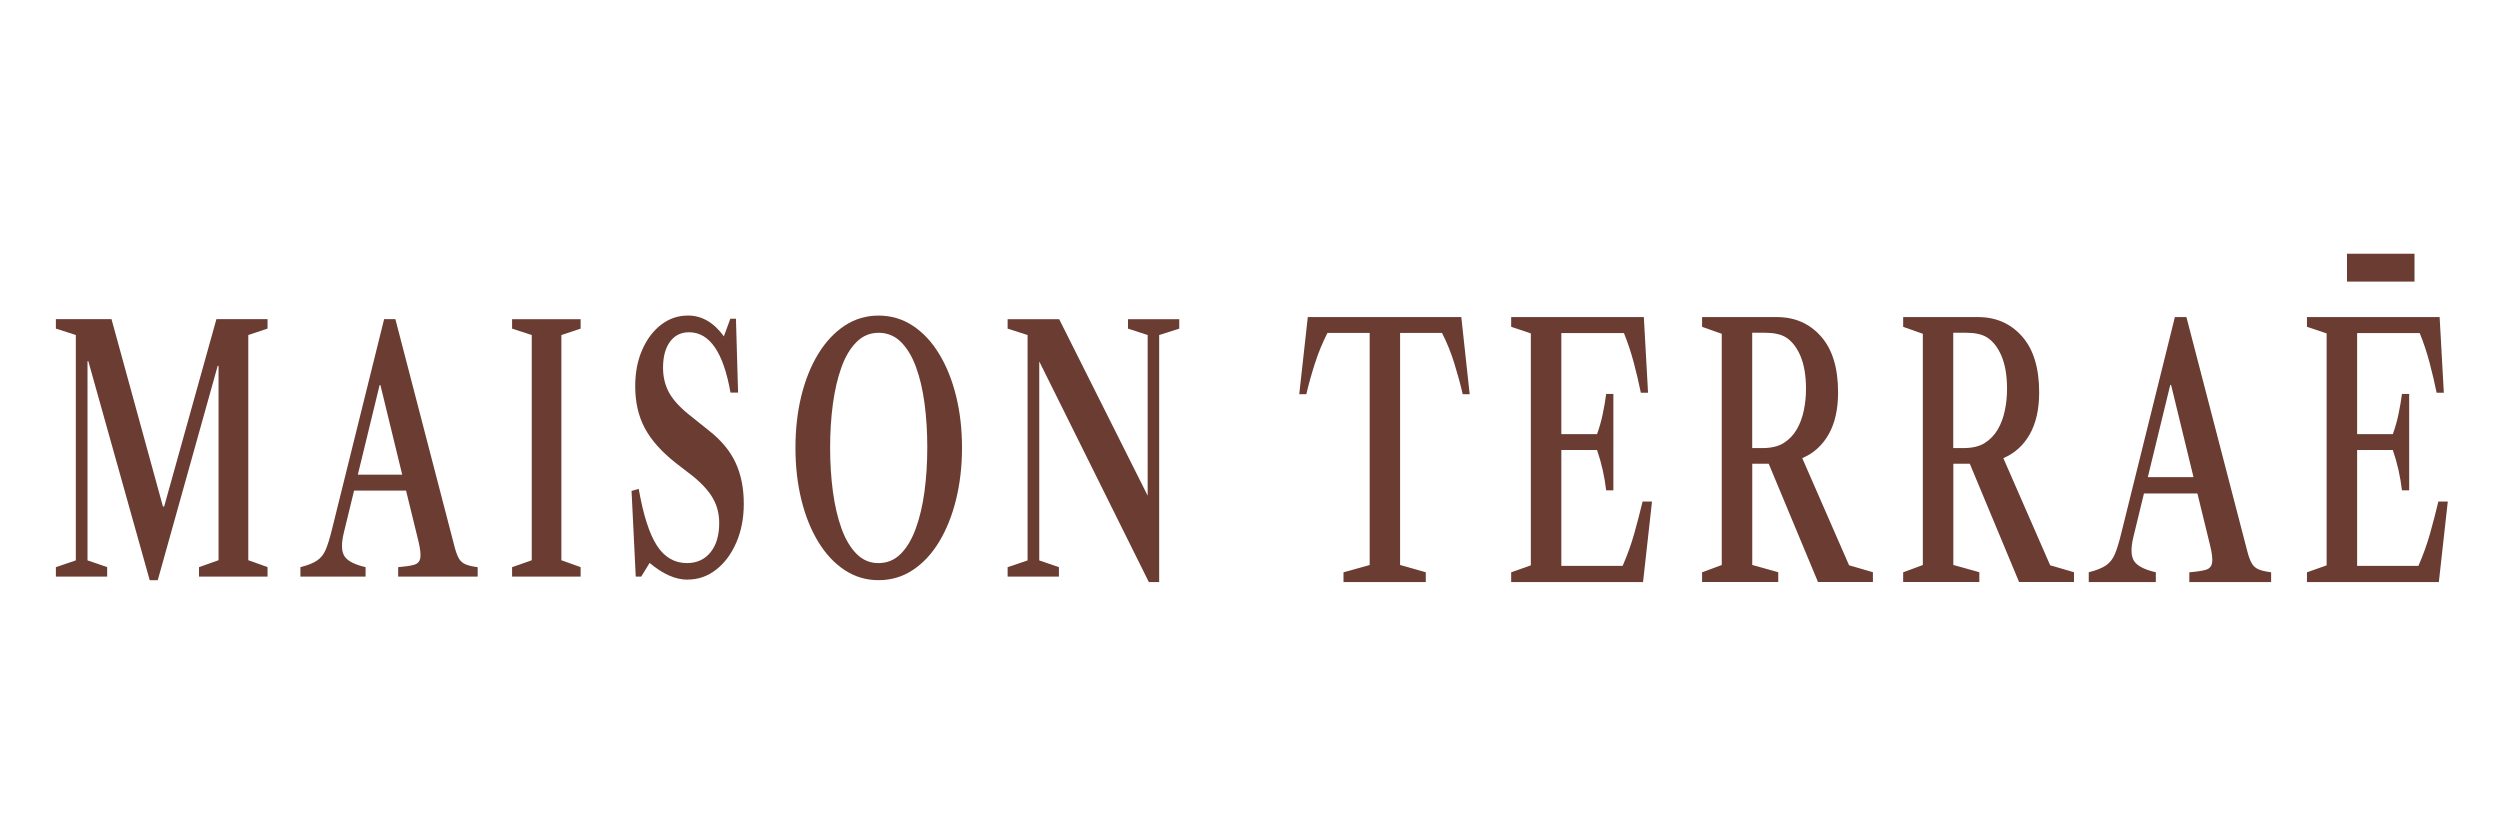
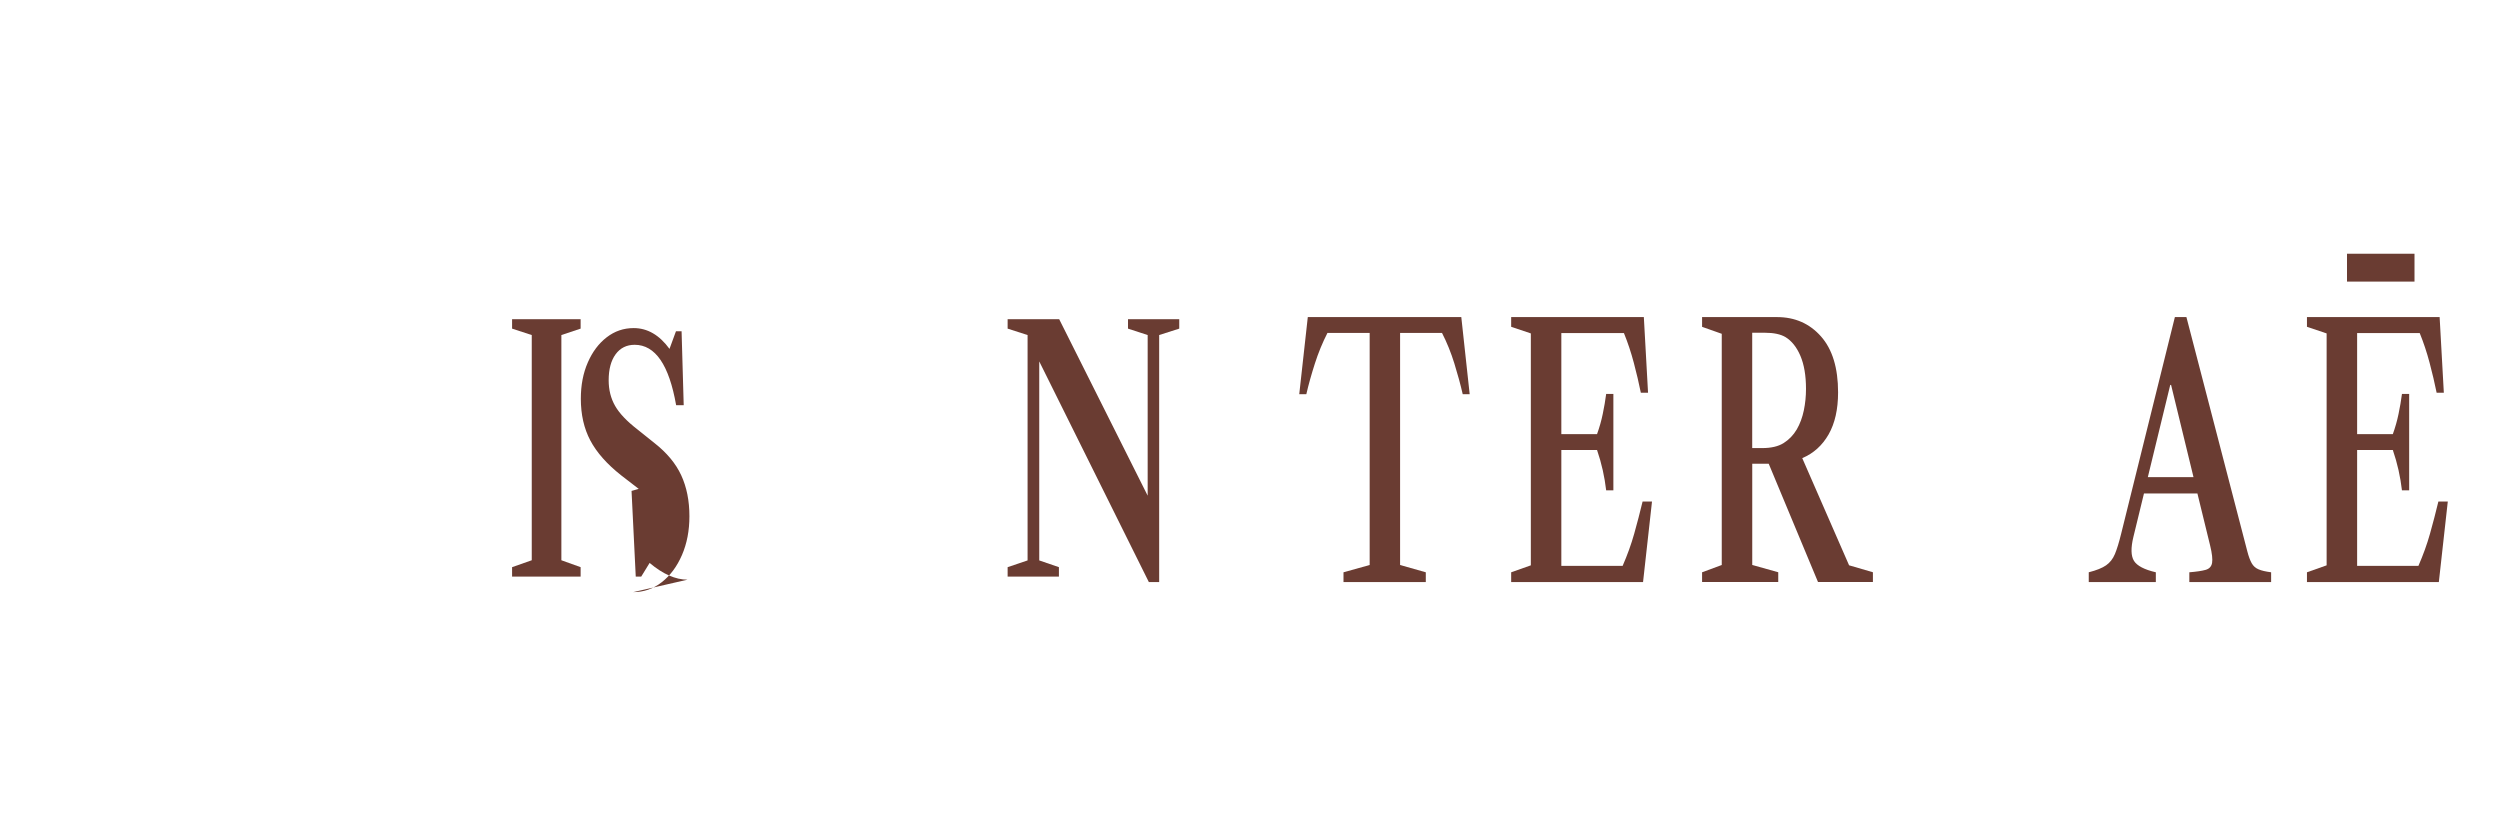
<svg xmlns="http://www.w3.org/2000/svg" viewBox="0 0 600 200" version="1.1" id="Layer_1">
  <defs>
    <style>
      .st0 {
        fill: #6a3c32;
      }
    </style>
  </defs>
  <g>
-     <path d="M35.93,139.24l-14.73-52.55h-.2v47.8l4.72,1.62v2.27h-12.31v-2.27l4.79-1.62v-54.09l-4.79-1.54v-2.27h13.35l12.34,44.96h.3l12.54-44.96h12.27v2.27l-4.62,1.54v54.05l4.62,1.66v2.27h-16.45v-2.27l4.69-1.66v-46.66h-.2l-14.39,51.45h-1.92Z" class="st0" />
-     <path d="M92.19,76.59h2.7l14.19,54.58c.31,1.22.66,2.16,1.03,2.82.37.66.9,1.14,1.6,1.44.7.3,1.67.53,2.93.69v2.27h-19.08v-2.27c1.66-.14,2.93-.32,3.79-.57.87-.24,1.37-.78,1.52-1.62.15-.84,0-2.19-.45-4.06l-2.97-12.13h-12.47l-2.46,10.1c-.63,2.6-.59,4.47.13,5.62.72,1.15,2.42,2.04,5.09,2.66v2.27h-15.64v-2.27c1.8-.46,3.15-1,4.04-1.62.9-.62,1.58-1.5,2.06-2.64.47-1.14.96-2.7,1.45-4.71l12.54-50.56ZM91.11,92.41l-5.23,21.51h10.65l-5.23-21.51h-.2Z" class="st0" />
    <path d="M122.9,138.39v-2.27l4.72-1.66v-54.05l-4.72-1.54v-2.27h16.45v2.27l-4.62,1.54v54.05l4.62,1.66v2.27h-16.45Z" class="st0" />
-     <path d="M165.01,139.12c-2.9,0-5.93-1.34-9.1-4.02l-2.02,3.29h-1.31l-1.01-20.57,1.72-.49c1.1,6.28,2.56,10.81,4.37,13.61,1.81,2.8,4.21,4.2,7.2,4.2,2.38,0,4.27-.86,5.66-2.58,1.39-1.72,2.09-4.06,2.09-7.04,0-2.14-.48-4.08-1.45-5.82-.97-1.75-2.57-3.54-4.82-5.38l-4.21-3.25c-3.42-2.7-5.88-5.49-7.4-8.36-1.52-2.87-2.28-6.21-2.28-10.02,0-3.25.55-6.15,1.67-8.7,1.11-2.56,2.62-4.57,4.54-6.05s4.07-2.21,6.47-2.21c3.3,0,6.17,1.66,8.6,4.99l1.55-4.22h1.35l.51,17.73h-1.82c-1.69-9.66-5-14.49-9.95-14.49-1.93,0-3.46.76-4.57,2.27-1.11,1.52-1.67,3.6-1.67,6.25,0,2.3.52,4.35,1.55,6.15,1.03,1.8,2.81,3.67,5.33,5.62l4.11,3.29c2.97,2.33,5.11,4.9,6.42,7.73,1.31,2.83,1.97,6.11,1.97,9.84,0,3.46-.6,6.57-1.79,9.31-1.19,2.75-2.8,4.92-4.84,6.51-2.03,1.6-4.32,2.39-6.86,2.39Z" class="st0" />
-     <path d="M210.86,139.24c-2.99,0-5.71-.81-8.16-2.43-2.45-1.62-4.56-3.88-6.32-6.78-1.76-2.89-3.12-6.27-4.06-10.12-.94-3.85-1.41-8-1.41-12.44s.47-8.62,1.41-12.46c.95-3.84,2.3-7.2,4.06-10.08,1.76-2.88,3.87-5.13,6.32-6.76,2.45-1.62,5.17-2.43,8.16-2.43s5.75.81,8.21,2.43c2.46,1.62,4.57,3.88,6.32,6.76,1.75,2.88,3.11,6.24,4.06,10.08.96,3.84,1.43,7.99,1.43,12.46s-.48,8.58-1.43,12.44-2.31,7.23-4.06,10.12c-1.75,2.9-3.86,5.15-6.32,6.78-2.46,1.62-5.2,2.43-8.21,2.43ZM210.86,135.14c2.07,0,3.84-.74,5.31-2.21,1.47-1.47,2.68-3.5,3.62-6.09.94-2.58,1.64-5.54,2.09-8.89.45-3.34.67-6.88.67-10.61s-.22-7.21-.66-10.51c-.44-3.3-1.12-6.22-2.06-8.76-.93-2.54-2.14-4.55-3.62-6.01-1.48-1.46-3.26-2.19-5.33-2.19s-3.81.73-5.29,2.19c-1.48,1.46-2.69,3.47-3.62,6.03-.93,2.56-1.62,5.49-2.07,8.81s-.67,6.82-.67,10.53.22,7.26.67,10.59,1.14,6.28,2.07,8.85,2.14,4.59,3.61,6.07c1.47,1.48,3.23,2.21,5.28,2.21Z" class="st0" />
+     <path d="M165.01,139.12c-2.9,0-5.93-1.34-9.1-4.02l-2.02,3.29h-1.31l-1.01-20.57,1.72-.49l-4.21-3.25c-3.42-2.7-5.88-5.49-7.4-8.36-1.52-2.87-2.28-6.21-2.28-10.02,0-3.25.55-6.15,1.67-8.7,1.11-2.56,2.62-4.57,4.54-6.05s4.07-2.21,6.47-2.21c3.3,0,6.17,1.66,8.6,4.99l1.55-4.22h1.35l.51,17.73h-1.82c-1.69-9.66-5-14.49-9.95-14.49-1.93,0-3.46.76-4.57,2.27-1.11,1.52-1.67,3.6-1.67,6.25,0,2.3.52,4.35,1.55,6.15,1.03,1.8,2.81,3.67,5.33,5.62l4.11,3.29c2.97,2.33,5.11,4.9,6.42,7.73,1.31,2.83,1.97,6.11,1.97,9.84,0,3.46-.6,6.57-1.79,9.31-1.19,2.75-2.8,4.92-4.84,6.51-2.03,1.6-4.32,2.39-6.86,2.39Z" class="st0" />
    <path d="M275.72,139.69l-26.3-52.95v47.76l4.72,1.62v2.27h-12.31v-2.27l4.79-1.62v-54.09l-4.79-1.54v-2.27h12.37l21.24,42.36v-38.55l-4.72-1.54v-2.27h12.3v2.27l-4.82,1.54v59.28h-2.5Z" class="st0" />
  </g>
  <g>
    <path d="M322.44,139.69v-2.34l6.28-1.75v-55.7h-10.13c-1.18,2.31-2.19,4.76-3.02,7.35-.83,2.59-1.52,5.04-2.05,7.35h-1.7l2.05-18.5h36.84l2.01,18.5h-1.67c-.53-2.31-1.2-4.76-2-7.35-.8-2.59-1.79-5.04-2.97-7.35h-10.06v55.7l6.17,1.75v2.34h-19.77Z" class="st0" />
    <path d="M362.68,139.69v-2.34l4.72-1.67v-55.66l-4.72-1.59v-2.34h31.84l1.01,18.16h-1.73c-.46-2.28-1.02-4.67-1.68-7.16-.66-2.49-1.45-4.88-2.38-7.16h-15.02v24.26h8.57c.58-1.61,1.04-3.23,1.37-4.84.34-1.61.61-3.21.82-4.8h1.73v23.13h-1.73c-.19-1.61-.46-3.23-.82-4.84-.36-1.61-.82-3.23-1.37-4.84h-8.57v27.81h14.71c1.13-2.59,2.06-5.16,2.78-7.72.72-2.56,1.39-5.14,2.01-7.72h2.26l-2.15,19.33h-31.64Z" class="st0" />
    <path d="M408.5,139.69v-2.34l4.72-1.75v-55.49l-4.72-1.67v-2.34h17.97c4.3,0,7.82,1.54,10.56,4.63,2.74,3.09,4.11,7.57,4.11,13.44,0,4.06-.76,7.42-2.27,10.08-1.52,2.66-3.63,4.56-6.33,5.7l11.24,25.72,5.72,1.67v2.34h-13.18l-11.83-28.39h-3.95v24.3l6.24,1.75v2.34h-18.28ZM420.54,107.54h2.39c2.15,0,3.87-.4,5.15-1.21,1.28-.81,2.33-1.89,3.14-3.26.79-1.36,1.35-2.89,1.7-4.57.35-1.68.52-3.4.52-5.16,0-3.2-.45-5.84-1.34-7.93-.89-2.09-2.09-3.59-3.59-4.51-1.18-.69-2.82-1.04-4.93-1.04h-3.05v27.68Z" class="st0" />
-     <path d="M456.76,139.69v-2.34l4.72-1.75v-55.49l-4.72-1.67v-2.34h17.97c4.3,0,7.82,1.54,10.56,4.63,2.74,3.09,4.11,7.57,4.11,13.44,0,4.06-.76,7.42-2.27,10.08-1.52,2.66-3.63,4.56-6.33,5.7l11.24,25.72,5.72,1.67v2.34h-13.18l-11.83-28.39h-3.95v24.3l6.24,1.75v2.34h-18.28ZM468.79,107.54h2.39c2.15,0,3.87-.4,5.15-1.21,1.28-.81,2.33-1.89,3.14-3.26.79-1.36,1.35-2.89,1.7-4.57.35-1.68.52-3.4.52-5.16,0-3.2-.45-5.84-1.34-7.93s-2.09-3.59-3.59-4.51c-1.18-.69-2.82-1.04-4.93-1.04h-3.05v27.68Z" class="st0" />
    <path d="M521.97,76.1h2.77l14.6,56.16c.32,1.25.68,2.22,1.06,2.9.38.68.93,1.18,1.65,1.48.72.31,1.72.54,3.02.71v2.34h-19.63v-2.34c1.71-.14,3.01-.33,3.9-.58.89-.25,1.41-.81,1.56-1.67s0-2.26-.47-4.18l-3.05-12.48h-12.83l-2.53,10.4c-.65,2.67-.6,4.6.14,5.78s2.49,2.09,5.24,2.73v2.34h-16.1v-2.34c1.85-.47,3.24-1.03,4.16-1.67s1.63-1.54,2.12-2.71c.49-1.17.98-2.78,1.49-4.84l12.9-52.02ZM520.86,92.38l-5.38,22.13h10.96l-5.38-22.13h-.21Z" class="st0" />
    <path d="M553.67,139.69v-2.34l4.72-1.67v-55.66l-4.72-1.59v-2.34h31.84l1.01,18.16h-1.73c-.46-2.28-1.02-4.67-1.68-7.16-.66-2.49-1.45-4.88-2.38-7.16h-15.02v24.26h8.57c.58-1.61,1.04-3.23,1.37-4.84.34-1.61.61-3.21.82-4.8h1.73v23.13h-1.73c-.19-1.61-.46-3.23-.82-4.84-.36-1.61-.82-3.23-1.37-4.84h-8.57v27.81h14.71c1.13-2.59,2.06-5.16,2.78-7.72.72-2.56,1.39-5.14,2.01-7.72h2.26l-2.15,19.33h-31.64ZM563.28,67.58v-6.68h16.2v6.68h-16.2Z" class="st0" />
  </g>
</svg>